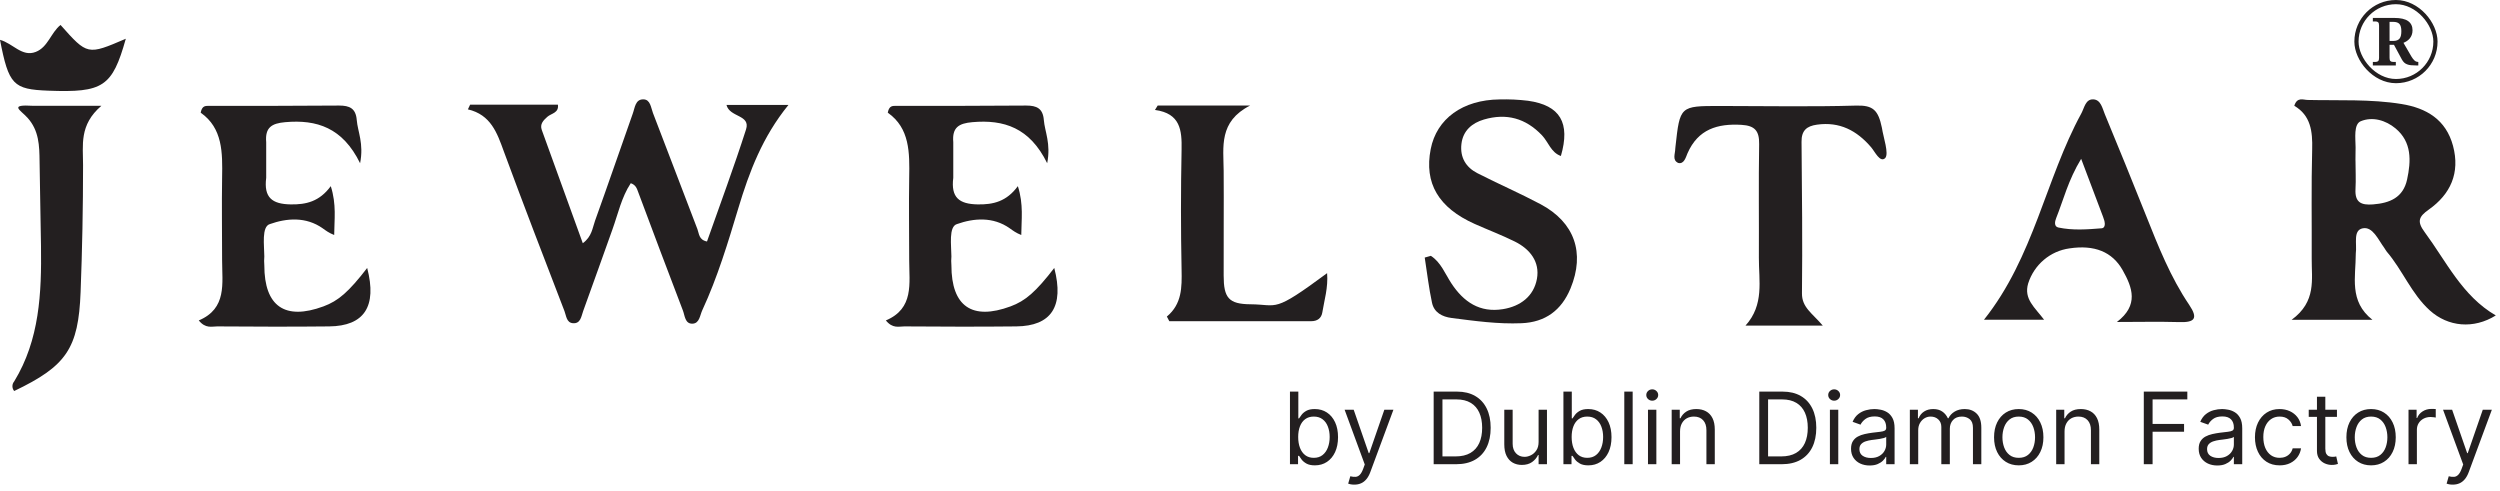
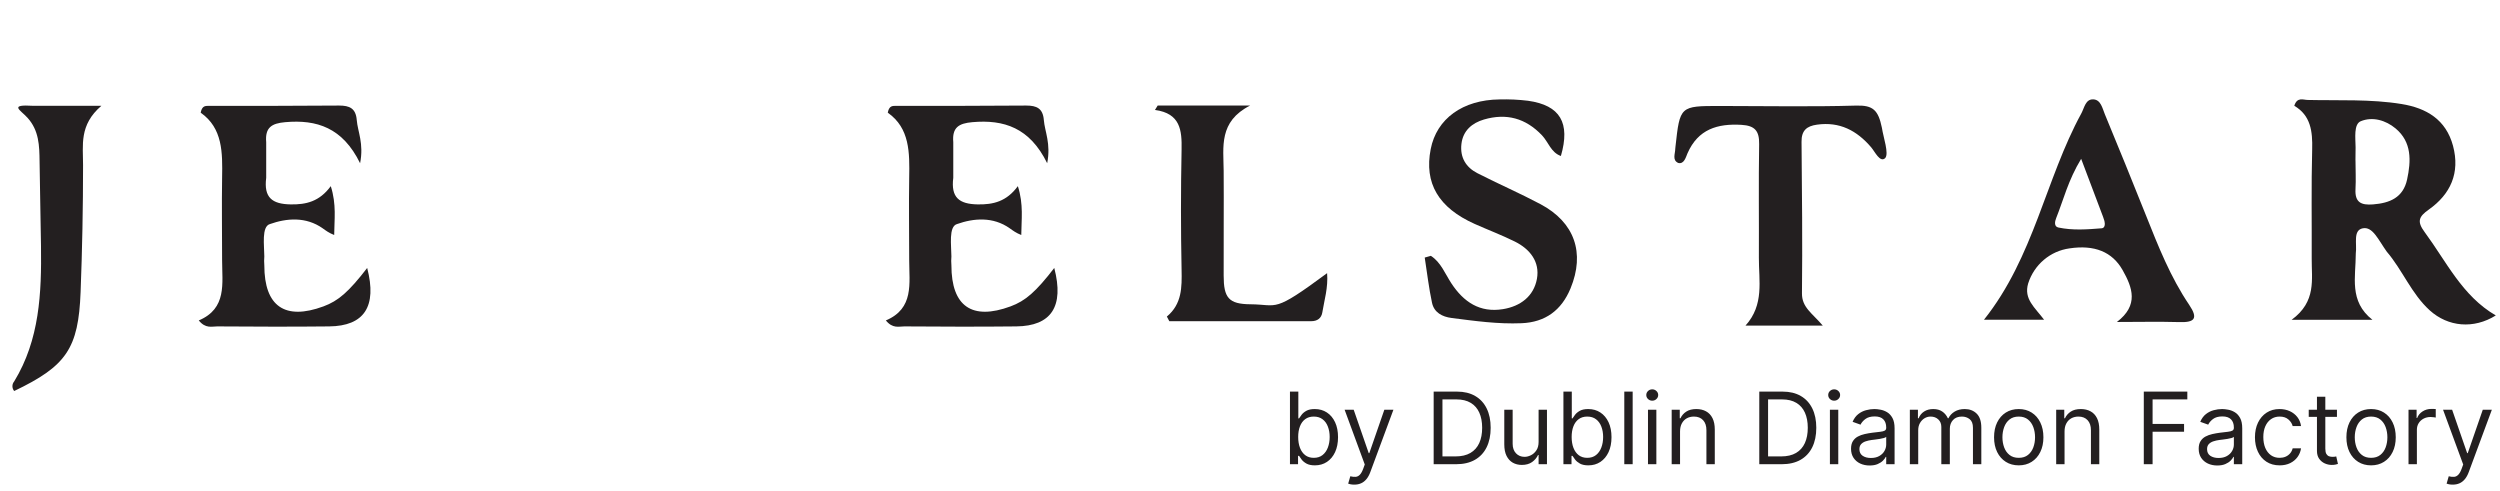
<svg xmlns="http://www.w3.org/2000/svg" width="382" height="75" viewBox="0 0 382 75" fill="none">
  <path d="M197.106 70.932V59.838H198.385V63.933H198.493C198.587 63.789 198.717 63.605 198.883 63.381C199.053 63.153 199.295 62.951 199.609 62.774C199.927 62.594 200.356 62.503 200.898 62.503C201.599 62.503 202.216 62.678 202.751 63.029C203.285 63.379 203.702 63.876 204.002 64.518C204.302 65.161 204.452 65.92 204.452 66.794C204.452 67.675 204.302 68.439 204.002 69.085C203.702 69.728 203.287 70.226 202.756 70.58C202.225 70.93 201.613 71.106 200.92 71.106C200.385 71.106 199.957 71.017 199.636 70.84C199.314 70.659 199.067 70.455 198.894 70.228C198.72 69.997 198.587 69.805 198.493 69.654H198.341V70.932H197.106ZM198.363 66.772C198.363 67.4 198.455 67.955 198.639 68.435C198.823 68.912 199.092 69.285 199.446 69.556C199.8 69.823 200.234 69.957 200.746 69.957C201.281 69.957 201.727 69.816 202.084 69.534C202.446 69.249 202.716 68.867 202.897 68.386C203.081 67.902 203.173 67.364 203.173 66.772C203.173 66.187 203.083 65.66 202.902 65.19C202.725 64.717 202.456 64.343 202.095 64.069C201.738 63.791 201.288 63.652 200.746 63.652C200.226 63.652 199.789 63.783 199.435 64.047C199.082 64.307 198.814 64.672 198.634 65.141C198.453 65.607 198.363 66.151 198.363 66.772ZM206.933 74.052C206.716 74.052 206.523 74.034 206.353 73.998C206.183 73.966 206.066 73.933 206.001 73.901L206.326 72.774C206.636 72.853 206.911 72.882 207.149 72.861C207.388 72.839 207.599 72.732 207.783 72.541C207.971 72.353 208.142 72.048 208.298 71.626L208.536 70.975L205.459 62.612H206.846L209.143 69.242H209.229L211.526 62.612H212.913L209.381 72.145C209.222 72.575 209.025 72.931 208.791 73.213C208.556 73.498 208.283 73.709 207.973 73.847C207.666 73.984 207.319 74.052 206.933 74.052ZM222.487 70.932H219.064V59.838H222.639C223.715 59.838 224.636 60.06 225.402 60.504C226.167 60.945 226.754 61.579 227.162 62.406C227.57 63.229 227.774 64.215 227.774 65.364C227.774 66.519 227.569 67.514 227.157 68.348C226.745 69.179 226.146 69.818 225.358 70.266C224.571 70.71 223.614 70.932 222.487 70.932ZM220.407 69.74H222.401C223.318 69.74 224.078 69.563 224.681 69.21C225.284 68.856 225.734 68.352 226.03 67.698C226.326 67.044 226.474 66.266 226.474 65.364C226.474 64.468 226.328 63.697 226.036 63.05C225.743 62.4 225.306 61.902 224.725 61.555C224.143 61.205 223.419 61.03 222.552 61.03H220.407V69.74ZM235.098 67.53V62.612H236.377V70.932H235.098V69.524H235.012C234.817 69.946 234.513 70.306 234.101 70.602C233.69 70.894 233.17 71.04 232.541 71.04C232.021 71.04 231.559 70.927 231.155 70.699C230.75 70.468 230.432 70.121 230.201 69.659C229.97 69.193 229.855 68.606 229.855 67.899V62.612H231.133V67.812C231.133 68.419 231.303 68.903 231.642 69.264C231.985 69.625 232.422 69.805 232.953 69.805C233.271 69.805 233.594 69.724 233.923 69.562C234.255 69.399 234.533 69.15 234.757 68.814C234.984 68.478 235.098 68.05 235.098 67.53ZM238.891 70.932V59.838H240.17V63.933H240.278C240.372 63.789 240.502 63.605 240.668 63.381C240.838 63.153 241.08 62.951 241.394 62.774C241.712 62.594 242.142 62.503 242.683 62.503C243.384 62.503 244.001 62.678 244.536 63.029C245.07 63.379 245.488 63.876 245.787 64.518C246.087 65.161 246.237 65.92 246.237 66.794C246.237 67.675 246.087 68.439 245.787 69.085C245.488 69.728 245.072 70.226 244.541 70.58C244.011 70.93 243.398 71.106 242.705 71.106C242.171 71.106 241.743 71.017 241.421 70.84C241.1 70.659 240.852 70.455 240.679 70.228C240.506 69.997 240.372 69.805 240.278 69.654H240.127V70.932H238.891ZM240.148 66.772C240.148 67.4 240.24 67.955 240.424 68.435C240.609 68.912 240.878 69.285 241.232 69.556C241.586 69.823 242.019 69.957 242.532 69.957C243.066 69.957 243.512 69.816 243.87 69.534C244.231 69.249 244.502 68.867 244.682 68.386C244.866 67.902 244.958 67.364 244.958 66.772C244.958 66.187 244.868 65.66 244.688 65.19C244.511 64.717 244.242 64.343 243.881 64.069C243.523 63.791 243.073 63.652 242.532 63.652C242.012 63.652 241.575 63.783 241.221 64.047C240.867 64.307 240.6 64.672 240.419 65.141C240.238 65.607 240.148 66.151 240.148 66.772ZM249.471 59.838V70.932H248.192V59.838H249.471ZM251.812 70.932V62.612H253.091V70.932H251.812ZM252.462 61.225C252.213 61.225 251.998 61.14 251.818 60.97C251.641 60.801 251.552 60.596 251.552 60.358C251.552 60.12 251.641 59.916 251.818 59.746C251.998 59.576 252.213 59.492 252.462 59.492C252.712 59.492 252.925 59.576 253.102 59.746C253.282 59.916 253.372 60.12 253.372 60.358C253.372 60.596 253.282 60.801 253.102 60.97C252.925 61.14 252.712 61.225 252.462 61.225ZM256.711 65.927V70.932H255.432V62.612H256.667V63.912H256.776C256.971 63.489 257.267 63.15 257.664 62.893C258.061 62.633 258.574 62.503 259.202 62.503C259.766 62.503 260.259 62.619 260.681 62.85C261.104 63.078 261.432 63.424 261.667 63.89C261.902 64.352 262.019 64.937 262.019 65.645V70.932H260.741V65.732C260.741 65.078 260.571 64.569 260.232 64.204C259.892 63.836 259.426 63.652 258.834 63.652C258.426 63.652 258.061 63.74 257.74 63.917C257.422 64.094 257.171 64.352 256.987 64.692C256.803 65.031 256.711 65.443 256.711 65.927ZM272.243 70.932H268.819V59.838H272.394C273.47 59.838 274.391 60.06 275.157 60.504C275.922 60.945 276.509 61.579 276.917 62.406C277.325 63.229 277.529 64.215 277.529 65.364C277.529 66.519 277.324 67.514 276.912 68.348C276.5 69.179 275.901 69.818 275.114 70.266C274.326 70.71 273.369 70.932 272.243 70.932ZM270.162 69.74H272.156C273.073 69.74 273.833 69.563 274.436 69.21C275.039 68.856 275.489 68.352 275.785 67.698C276.081 67.044 276.229 66.266 276.229 65.364C276.229 64.468 276.083 63.697 275.791 63.05C275.498 62.4 275.061 61.902 274.48 61.555C273.898 61.205 273.174 61.03 272.308 61.03H270.162V69.74ZM279.61 70.932V62.612H280.888V70.932H279.61ZM280.26 61.225C280.01 61.225 279.796 61.14 279.615 60.97C279.438 60.801 279.35 60.596 279.35 60.358C279.35 60.12 279.438 59.916 279.615 59.746C279.796 59.576 280.01 59.492 280.26 59.492C280.509 59.492 280.722 59.576 280.899 59.746C281.079 59.916 281.17 60.12 281.17 60.358C281.17 60.596 281.079 60.801 280.899 60.97C280.722 61.14 280.509 61.225 280.26 61.225ZM285.678 71.127C285.151 71.127 284.672 71.028 284.242 70.829C283.813 70.627 283.471 70.336 283.219 69.957C282.966 69.574 282.839 69.112 282.839 68.57C282.839 68.094 282.933 67.707 283.121 67.411C283.309 67.111 283.56 66.877 283.874 66.707C284.188 66.537 284.535 66.411 284.914 66.328C285.297 66.241 285.682 66.172 286.068 66.122C286.574 66.057 286.983 66.008 287.298 65.976C287.615 65.939 287.847 65.88 287.991 65.797C288.139 65.714 288.213 65.569 288.213 65.364V65.32C288.213 64.786 288.067 64.37 287.774 64.074C287.485 63.778 287.047 63.63 286.458 63.63C285.848 63.63 285.369 63.764 285.023 64.031C284.676 64.298 284.432 64.583 284.291 64.887L283.078 64.453C283.295 63.948 283.583 63.554 283.945 63.273C284.309 62.987 284.707 62.789 285.136 62.677C285.57 62.561 285.996 62.503 286.415 62.503C286.682 62.503 286.989 62.536 287.336 62.601C287.686 62.662 288.024 62.79 288.349 62.985C288.677 63.18 288.95 63.475 289.167 63.868C289.383 64.262 289.492 64.789 289.492 65.45V70.932H288.213V69.805H288.148C288.061 69.986 287.917 70.179 287.715 70.385C287.513 70.591 287.243 70.766 286.908 70.91C286.572 71.055 286.162 71.127 285.678 71.127ZM285.873 69.979C286.379 69.979 286.805 69.879 287.151 69.681C287.502 69.482 287.765 69.226 287.942 68.912C288.123 68.597 288.213 68.267 288.213 67.92V66.75C288.159 66.815 288.04 66.875 287.856 66.929C287.675 66.98 287.466 67.025 287.227 67.064C286.993 67.1 286.763 67.133 286.539 67.162C286.319 67.187 286.14 67.209 286.003 67.227C285.671 67.27 285.36 67.341 285.071 67.438C284.786 67.532 284.555 67.675 284.378 67.866C284.205 68.054 284.118 68.31 284.118 68.635C284.118 69.079 284.282 69.415 284.611 69.643C284.943 69.867 285.364 69.979 285.873 69.979ZM291.825 70.932V62.612H293.06V63.912H293.168C293.342 63.468 293.622 63.123 294.008 62.877C294.394 62.628 294.858 62.503 295.4 62.503C295.949 62.503 296.406 62.628 296.771 62.877C297.139 63.123 297.426 63.468 297.632 63.912H297.719C297.932 63.482 298.251 63.141 298.677 62.888C299.104 62.632 299.615 62.503 300.21 62.503C300.954 62.503 301.563 62.736 302.036 63.202C302.509 63.664 302.746 64.385 302.746 65.364V70.932H301.467V65.364C301.467 64.749 301.299 64.311 300.963 64.047C300.628 63.783 300.232 63.652 299.777 63.652C299.192 63.652 298.739 63.829 298.417 64.183C298.096 64.533 297.935 64.977 297.935 65.515V70.932H296.635V65.234C296.635 64.76 296.482 64.379 296.175 64.091C295.868 63.798 295.472 63.652 294.988 63.652C294.656 63.652 294.346 63.74 294.057 63.917C293.771 64.094 293.54 64.34 293.363 64.654C293.19 64.964 293.103 65.324 293.103 65.732V70.932H291.825ZM308.463 71.106C307.712 71.106 307.053 70.927 306.486 70.569C305.923 70.212 305.482 69.712 305.164 69.069C304.85 68.426 304.693 67.675 304.693 66.815C304.693 65.948 304.85 65.192 305.164 64.546C305.482 63.899 305.923 63.397 306.486 63.04C307.053 62.682 307.712 62.503 308.463 62.503C309.214 62.503 309.872 62.682 310.435 63.04C311.002 63.397 311.443 63.899 311.757 64.546C312.075 65.192 312.233 65.948 312.233 66.815C312.233 67.675 312.075 68.426 311.757 69.069C311.443 69.712 311.002 70.212 310.435 70.569C309.872 70.927 309.214 71.106 308.463 71.106ZM308.463 69.957C309.034 69.957 309.503 69.811 309.872 69.518C310.24 69.226 310.513 68.841 310.69 68.365C310.867 67.888 310.955 67.371 310.955 66.815C310.955 66.259 310.867 65.741 310.69 65.26C310.513 64.78 310.24 64.392 309.872 64.096C309.503 63.8 309.034 63.652 308.463 63.652C307.893 63.652 307.423 63.8 307.055 64.096C306.686 64.392 306.414 64.78 306.237 65.26C306.06 65.741 305.971 66.259 305.971 66.815C305.971 67.371 306.06 67.888 306.237 68.365C306.414 68.841 306.686 69.226 307.055 69.518C307.423 69.811 307.893 69.957 308.463 69.957ZM315.463 65.927V70.932H314.185V62.612H315.42V63.912H315.528C315.723 63.489 316.019 63.15 316.417 62.893C316.814 62.633 317.327 62.503 317.955 62.503C318.518 62.503 319.011 62.619 319.434 62.85C319.856 63.078 320.185 63.424 320.42 63.89C320.655 64.352 320.772 64.937 320.772 65.645V70.932H319.494V65.732C319.494 65.078 319.324 64.569 318.984 64.204C318.645 63.836 318.179 63.652 317.587 63.652C317.179 63.652 316.814 63.74 316.493 63.917C316.175 64.094 315.924 64.352 315.74 64.692C315.555 65.031 315.463 65.443 315.463 65.927ZM327.572 70.932V59.838H334.224V61.03H328.915V64.778H333.725V65.97H328.915V70.932H327.572ZM338.8 71.127C338.272 71.127 337.794 71.028 337.364 70.829C336.934 70.627 336.593 70.336 336.34 69.957C336.088 69.574 335.961 69.112 335.961 68.57C335.961 68.094 336.055 67.707 336.243 67.411C336.431 67.111 336.682 66.877 336.996 66.707C337.31 66.537 337.657 66.411 338.036 66.328C338.419 66.241 338.803 66.172 339.19 66.122C339.695 66.057 340.105 66.008 340.419 65.976C340.737 65.939 340.968 65.88 341.113 65.797C341.261 65.714 341.335 65.569 341.335 65.364V65.32C341.335 64.786 341.189 64.37 340.896 64.074C340.607 63.778 340.168 63.63 339.58 63.63C338.969 63.63 338.491 63.764 338.144 64.031C337.798 64.298 337.554 64.583 337.413 64.887L336.2 64.453C336.416 63.948 336.705 63.554 337.066 63.273C337.431 62.987 337.828 62.789 338.258 62.677C338.691 62.561 339.117 62.503 339.536 62.503C339.804 62.503 340.111 62.536 340.457 62.601C340.808 62.662 341.145 62.79 341.47 62.985C341.799 63.18 342.072 63.475 342.288 63.868C342.505 64.262 342.613 64.789 342.613 65.45V70.932H341.335V69.805H341.27C341.183 69.986 341.039 70.179 340.836 70.385C340.634 70.591 340.365 70.766 340.029 70.91C339.693 71.055 339.284 71.127 338.8 71.127ZM338.995 69.979C339.5 69.979 339.926 69.879 340.273 69.681C340.623 69.482 340.887 69.226 341.064 68.912C341.245 68.597 341.335 68.267 341.335 67.92V66.75C341.281 66.815 341.161 66.875 340.977 66.929C340.797 66.98 340.587 67.025 340.349 67.064C340.114 67.1 339.885 67.133 339.661 67.162C339.441 67.187 339.262 67.209 339.125 67.227C338.792 67.27 338.482 67.341 338.193 67.438C337.908 67.532 337.677 67.675 337.5 67.866C337.326 68.054 337.24 68.31 337.24 68.635C337.24 69.079 337.404 69.415 337.733 69.643C338.065 69.867 338.485 69.979 338.995 69.979ZM348.327 71.106C347.547 71.106 346.875 70.921 346.312 70.553C345.748 70.185 345.315 69.677 345.012 69.031C344.708 68.384 344.557 67.646 344.557 66.815C344.557 65.97 344.712 65.224 345.022 64.578C345.337 63.928 345.774 63.421 346.333 63.056C346.897 62.688 347.554 62.503 348.305 62.503C348.89 62.503 349.417 62.612 349.887 62.828C350.356 63.045 350.741 63.348 351.041 63.738C351.34 64.128 351.526 64.583 351.599 65.103H350.32C350.223 64.724 350.006 64.388 349.67 64.096C349.338 63.8 348.89 63.652 348.327 63.652C347.828 63.652 347.391 63.782 347.016 64.042C346.644 64.298 346.353 64.661 346.144 65.13C345.938 65.596 345.835 66.144 345.835 66.772C345.835 67.415 345.936 67.975 346.138 68.451C346.344 68.928 346.633 69.298 347.005 69.562C347.381 69.825 347.821 69.957 348.327 69.957C348.659 69.957 348.961 69.899 349.231 69.784C349.502 69.668 349.732 69.502 349.919 69.285C350.107 69.069 350.241 68.809 350.32 68.505H351.599C351.526 68.996 351.348 69.439 351.062 69.832C350.781 70.222 350.407 70.533 349.941 70.764C349.479 70.992 348.941 71.106 348.327 71.106ZM357.086 62.612V63.695H352.774V62.612H357.086ZM354.031 60.618H355.309V68.549C355.309 68.91 355.362 69.181 355.466 69.361C355.575 69.538 355.712 69.657 355.878 69.719C356.048 69.776 356.227 69.805 356.414 69.805C356.555 69.805 356.671 69.798 356.761 69.784C356.851 69.766 356.924 69.751 356.978 69.74L357.238 70.889C357.151 70.921 357.03 70.954 356.875 70.986C356.72 71.022 356.523 71.04 356.284 71.04C355.923 71.04 355.569 70.963 355.223 70.808C354.88 70.652 354.594 70.416 354.367 70.098C354.143 69.78 354.031 69.379 354.031 68.895V60.618ZM362.3 71.106C361.549 71.106 360.89 70.927 360.323 70.569C359.759 70.212 359.319 69.712 359.001 69.069C358.687 68.426 358.53 67.675 358.53 66.815C358.53 65.948 358.687 65.192 359.001 64.546C359.319 63.899 359.759 63.397 360.323 63.04C360.89 62.682 361.549 62.503 362.3 62.503C363.051 62.503 363.708 62.682 364.272 63.04C364.839 63.397 365.279 63.899 365.593 64.546C365.911 65.192 366.07 65.948 366.07 66.815C366.07 67.675 365.911 68.426 365.593 69.069C365.279 69.712 364.839 70.212 364.272 70.569C363.708 70.927 363.051 71.106 362.3 71.106ZM362.3 69.957C362.871 69.957 363.34 69.811 363.708 69.518C364.077 69.226 364.349 68.841 364.526 68.365C364.703 67.888 364.792 67.371 364.792 66.815C364.792 66.259 364.703 65.741 364.526 65.26C364.349 64.78 364.077 64.392 363.708 64.096C363.34 63.8 362.871 63.652 362.3 63.652C361.729 63.652 361.26 63.8 360.892 64.096C360.523 64.392 360.25 64.78 360.074 65.26C359.897 65.741 359.808 66.259 359.808 66.815C359.808 67.371 359.897 67.888 360.074 68.365C360.25 68.841 360.523 69.226 360.892 69.518C361.26 69.811 361.729 69.957 362.3 69.957ZM368.022 70.932V62.612H369.257V63.868H369.343C369.495 63.457 369.769 63.123 370.167 62.866C370.564 62.61 371.012 62.482 371.51 62.482C371.604 62.482 371.721 62.483 371.862 62.487C372.003 62.491 372.11 62.496 372.182 62.503V63.803C372.139 63.792 372.039 63.776 371.884 63.755C371.732 63.729 371.572 63.717 371.402 63.717C370.997 63.717 370.636 63.802 370.318 63.971C370.004 64.137 369.755 64.368 369.571 64.665C369.39 64.957 369.3 65.291 369.3 65.667V70.932H368.022ZM374.774 74.052C374.557 74.052 374.364 74.034 374.194 73.998C374.025 73.966 373.907 73.933 373.842 73.901L374.167 72.774C374.478 72.853 374.752 72.882 374.991 72.861C375.229 72.839 375.44 72.732 375.624 72.541C375.812 72.353 375.984 72.048 376.139 71.626L376.377 70.975L373.3 62.612H374.687L376.984 69.242H377.071L379.367 62.612H380.754L377.222 72.145C377.063 72.575 376.867 72.931 376.632 73.213C376.397 73.498 376.125 73.709 375.814 73.847C375.507 73.984 375.16 74.052 374.774 74.052Z" fill="#231F20" />
-   <path d="M96.382 27.992C94.965 30.129 94.439 32.675 93.576 35.069C92.077 39.225 90.622 43.382 89.106 47.539C88.816 48.332 88.727 49.506 87.508 49.382C86.555 49.285 86.518 48.231 86.255 47.549C83.127 39.423 79.993 31.296 76.981 23.125C75.957 20.302 75.001 17.531 71.494 16.71L71.835 15.993H85.248C85.428 17.268 84.223 17.32 83.629 17.853C83.035 18.386 82.458 18.954 82.786 19.862C84.834 25.56 86.91 31.255 89.051 37.164C90.448 36.142 90.526 34.826 90.922 33.732C92.876 28.3 94.747 22.841 96.673 17.399C97.014 16.488 97.055 15.141 98.335 15.182C99.384 15.213 99.462 16.45 99.77 17.261C102.05 23.17 104.29 29.097 106.564 35.01C106.831 35.703 106.769 36.648 108.029 36.901C110.03 31.217 112.151 25.539 113.995 19.776C114.722 17.503 111.488 17.964 111.007 16.035H120.475C116.494 20.925 114.486 26.27 112.834 31.757C111.236 37.067 109.641 42.374 107.305 47.414C106.943 48.193 106.885 49.423 105.806 49.458C104.656 49.496 104.646 48.214 104.348 47.449C102.033 41.435 99.78 35.394 97.519 29.36C97.314 28.813 97.168 28.269 96.382 27.992Z" fill="#231F20" />
  <path d="M161.092 40.944C162.632 46.854 160.617 49.819 155.287 49.874C149.585 49.937 143.879 49.916 138.177 49.874C137.354 49.874 136.398 50.245 135.36 48.963C139.686 47.138 138.928 43.314 138.925 39.742C138.925 35.544 138.856 31.346 138.925 27.151C138.993 23.341 139.03 19.586 135.653 17.22C135.817 16.358 136.179 16.181 136.678 16.181C143.387 16.181 150.097 16.181 156.806 16.129C158.387 16.129 159.354 16.545 159.497 18.332C159.64 20.119 160.603 21.924 160.009 24.941C157.343 19.496 153.382 18.242 148.567 18.668C146.518 18.852 145.463 19.454 145.661 21.733C145.661 23.842 145.661 25.257 145.661 27.172C145.276 30.196 146.57 31.18 149.383 31.232C151.773 31.273 153.802 30.799 155.529 28.443C156.427 31.252 156.062 33.604 156.052 35.908C155.236 35.587 154.806 35.253 154.3 34.893C151.736 33.074 148.769 33.338 146.238 34.235C144.913 34.597 145.375 37.569 145.375 39.181C145.335 39.634 145.335 40.09 145.375 40.542C145.375 46.812 148.523 48.991 154.413 46.816C156.68 45.981 158.275 44.599 161.092 40.944Z" fill="#231F20" />
  <path d="M56.105 40.944C57.645 46.854 55.631 49.819 50.3 49.874C44.598 49.937 38.892 49.916 33.19 49.874C32.367 49.874 31.411 50.245 30.373 48.963C34.7 47.138 33.941 43.314 33.938 39.742C33.938 35.544 33.87 31.346 33.938 27.151C34.006 23.341 34.044 19.586 30.667 17.22C30.831 16.358 31.193 16.181 31.691 16.181C38.401 16.181 45.11 16.181 51.82 16.129C53.401 16.129 54.367 16.545 54.511 18.332C54.654 20.119 55.617 21.924 55.023 24.941C52.356 19.496 48.395 18.242 43.581 18.668C41.532 18.852 40.477 19.454 40.675 21.733C40.675 23.842 40.675 25.257 40.675 27.172C40.289 30.196 41.583 31.18 44.397 31.232C46.787 31.273 48.815 30.799 50.543 28.443C51.441 31.252 51.076 33.604 51.065 35.908C50.25 35.587 49.819 35.253 49.314 34.893C46.749 33.074 43.782 33.338 41.252 34.235C39.927 34.597 40.388 37.569 40.388 39.181C40.349 39.634 40.349 40.09 40.388 40.542C40.388 46.812 43.536 48.991 49.426 46.816C51.694 45.981 53.288 44.599 56.105 40.944Z" fill="#231F20" />
  <path d="M218.634 39.09C220.171 40.08 220.803 41.819 221.762 43.281C223.647 46.156 226.119 47.812 229.653 47.237C232.327 46.804 234.355 45.269 234.843 42.609C235.318 40.001 233.771 38.051 231.476 36.914C229.472 35.92 227.379 35.13 225.33 34.216C219.785 31.732 217.596 27.981 218.611 22.785C219.515 18.143 223.5 15.248 229.141 15.192C230.593 15.153 232.046 15.221 233.488 15.397C238.398 16.089 239.975 18.764 238.504 23.835C236.988 23.305 236.595 21.711 235.625 20.686C233.115 18.04 230.162 17.264 226.747 18.261C224.941 18.795 223.541 19.945 223.305 22.009C223.07 24.074 224.005 25.57 225.747 26.464C228.936 28.095 232.235 29.523 235.393 31.199C240.6 33.97 242.222 38.633 239.975 44.074C238.592 47.413 236.13 49.236 232.494 49.388C228.858 49.54 225.354 49.042 221.807 48.588C220.376 48.408 219.133 47.76 218.812 46.264C218.324 43.988 218.057 41.66 217.699 39.356L218.634 39.09Z" fill="#231F20" />
  <path d="M278.522 49.755H266.708C269.603 46.557 268.736 42.896 268.756 39.363C268.784 33.578 268.702 27.793 268.797 22.009C268.832 19.979 268.115 19.2 266.114 19.078C262.443 18.857 259.466 19.733 257.85 23.425C257.598 24.011 257.338 25.108 256.447 24.904C255.471 24.479 255.979 23.484 255.979 22.743C255.983 22.627 255.995 22.511 256.013 22.397C256.696 16.196 256.696 16.193 262.812 16.193C269.743 16.193 276.682 16.335 283.61 16.134C286.222 16.058 286.997 16.837 287.555 19.526C287.771 20.987 288.671 23.488 288.052 24.16C287.276 24.904 286.485 23.176 285.918 22.511C283.719 19.937 281.09 18.562 277.641 19.047C276.064 19.262 275.251 19.944 275.275 21.673C275.347 29.383 275.425 37.097 275.34 44.808C275.312 46.99 276.934 47.87 278.522 49.755Z" fill="#231F20" />
  <path d="M178.296 48.371C180.611 46.438 180.598 43.903 180.546 41.228C180.423 35.109 180.423 28.989 180.546 22.87C180.604 19.898 180.365 17.327 176.48 16.801L176.893 16.129H191.012C186.194 18.581 186.949 22.44 186.976 26.115C187.017 31.446 186.955 36.777 186.976 42.108C186.976 45.506 187.744 46.469 191.073 46.493C195.379 46.525 194.426 47.921 202.782 41.738C202.959 43.955 202.355 45.846 202.048 47.751C201.904 48.634 201.276 49.078 200.364 49.078C193.132 49.078 185.902 49.078 178.672 49.078L178.296 48.371Z" fill="#231F20" />
  <path d="M2.168 59.746C1.994 59.543 1.898 59.282 1.898 59.013C1.898 58.744 1.994 58.484 2.168 58.281C6.061 51.897 6.358 44.771 6.265 37.591C6.211 33.282 6.095 28.976 6.047 24.667C6.02 22.263 5.968 19.939 4.196 17.988C3.091 16.772 1.277 15.93 5.128 16.17C8.201 16.17 11.295 16.17 15.488 16.17C12.074 19.097 12.698 22.183 12.692 25.228C12.692 31.694 12.566 38.16 12.316 44.626C11.985 53.268 10.134 55.935 2.168 59.746Z" fill="#231F20" />
-   <path d="M19.224 5.92C17.155 13.277 15.762 14.174 7.382 13.855C2.015 13.651 1.335 12.965 6.10352e-05 6.089C1.96 6.609 3.357 8.756 5.463 7.932C7.338 7.201 7.775 4.991 9.25 3.813C13.361 8.438 13.361 8.438 19.224 5.92Z" fill="#231F20" />
-   <path d="M350.569 16.166C350.992 14.78 351.934 15.259 352.59 15.273C357.37 15.383 362.205 15.12 366.968 15.896C370.751 16.512 373.743 18.262 374.822 22.287C375.924 26.419 374.449 29.675 371.113 32.027C369.601 33.094 369.27 33.828 370.479 35.456C373.811 39.959 376.218 45.218 381.357 48.2C377.966 50.316 374.063 49.952 371.267 47.424C368.471 44.895 367.111 41.273 364.697 38.453C364.551 38.283 364.459 38.068 364.325 37.888C363.397 36.637 362.557 34.584 361.03 34.885C359.504 35.186 360.165 37.23 359.965 38.74C359.965 42.325 358.886 46.025 362.512 48.869H350.155C353.983 46.074 353.2 42.689 353.228 39.488C353.252 33.946 353.153 28.383 353.3 22.834C353.375 20.063 353.078 17.638 350.569 16.166ZM366.053 19.633C364.537 18.365 362.522 17.784 360.726 18.521C359.622 18.976 359.92 21.098 359.934 22.487C359.934 23.163 359.92 23.821 359.913 24.511L359.92 24.507C359.92 25.972 360.002 27.441 359.92 28.899C359.808 30.925 360.778 31.375 362.591 31.233C365.165 31.036 367.204 30.195 367.805 27.424C368.42 24.59 368.539 21.711 366.053 19.633Z" fill="#231F20" />
+   <path d="M350.569 16.166C350.992 14.78 351.934 15.259 352.59 15.273C357.37 15.383 362.205 15.12 366.968 15.896C370.751 16.512 373.743 18.262 374.822 22.287C375.924 26.419 374.449 29.675 371.113 32.027C369.601 33.094 369.27 33.828 370.479 35.456C373.811 39.959 376.218 45.218 381.357 48.2C377.966 50.316 374.063 49.952 371.267 47.424C368.471 44.895 367.111 41.273 364.697 38.453C363.397 36.637 362.557 34.584 361.03 34.885C359.504 35.186 360.165 37.23 359.965 38.74C359.965 42.325 358.886 46.025 362.512 48.869H350.155C353.983 46.074 353.2 42.689 353.228 39.488C353.252 33.946 353.153 28.383 353.3 22.834C353.375 20.063 353.078 17.638 350.569 16.166ZM366.053 19.633C364.537 18.365 362.522 17.784 360.726 18.521C359.622 18.976 359.92 21.098 359.934 22.487C359.934 23.163 359.92 23.821 359.913 24.511L359.92 24.507C359.92 25.972 360.002 27.441 359.92 28.899C359.808 30.925 360.778 31.375 362.591 31.233C365.165 31.036 367.204 30.195 367.805 27.424C368.42 24.59 368.539 21.711 366.053 19.633Z" fill="#231F20" />
  <path d="M319.862 15.183C321.012 15.239 321.247 16.552 321.62 17.456C323.743 22.58 325.833 27.717 327.886 32.867C329.771 37.605 331.642 42.344 334.513 46.587C335.933 48.693 335.309 49.289 333.011 49.216C329.843 49.126 326.657 49.199 323.464 49.199C326.824 46.632 325.854 43.958 324.338 41.277C322.754 38.468 320.015 37.38 316.225 37.952C314.779 38.148 313.418 38.756 312.299 39.705C311.18 40.654 310.349 41.905 309.902 43.314C309.199 45.697 310.926 46.975 312.339 48.856H303.151C310.799 39.251 312.531 27.414 318.025 17.334C318.493 16.472 318.66 15.128 319.862 15.183ZM318.001 24.269C316.004 27.556 315.3 30.539 314.18 33.334C313.968 33.854 313.839 34.623 314.522 34.765C316.71 35.229 318.94 35.059 321.149 34.882C321.637 34.841 321.675 34.239 321.559 33.771C321.5 33.553 321.429 33.337 321.347 33.127C320.319 30.407 319.292 27.691 318.001 24.269Z" fill="#231F20" />
  <g clip-path="url(#clip0_325_714)">
-     <path d="M366.082 10H362.571V9.459H362.998C363.164 9.459 363.291 9.417 363.381 9.335C363.473 9.252 363.52 9.091 363.52 8.853V3.897C363.52 3.656 363.473 3.492 363.381 3.406C363.291 3.32 363.164 3.277 362.998 3.277H362.571V2.74H365.848C366.809 2.74 367.512 2.901 367.959 3.222C368.409 3.543 368.634 4.01 368.634 4.622C368.634 4.89 368.594 5.129 368.515 5.337C368.436 5.546 368.331 5.728 368.202 5.884C368.07 6.039 367.921 6.172 367.755 6.281C367.59 6.387 367.421 6.474 367.249 6.544L368.46 8.63C368.616 8.891 368.773 9.095 368.932 9.24C369.091 9.386 369.273 9.459 369.478 9.459H369.518V10H369.185C368.881 10 368.614 9.988 368.386 9.965C368.161 9.942 367.964 9.896 367.795 9.826C367.623 9.76 367.474 9.667 367.348 9.548C367.226 9.429 367.111 9.275 367.005 9.086L365.799 6.847H365.124V8.853C365.124 9.091 365.168 9.252 365.258 9.335C365.35 9.417 365.479 9.459 365.645 9.459H366.082V10ZM365.675 3.341H365.124V6.256H365.695C366.148 6.256 366.471 6.13 366.663 5.879C366.759 5.753 366.827 5.597 366.866 5.412C366.906 5.226 366.926 5.01 366.926 4.761C366.926 4.252 366.83 3.886 366.638 3.664C366.449 3.449 366.128 3.341 365.675 3.341Z" fill="#231F20" />
-   </g>
-   <rect x="360.067" y="0.321" width="12.07" height="12.07" rx="6.035" stroke="#231F20" stroke-width="0.642" />
+     </g>
  <defs>
    <clipPath id="clip0_325_714">
      <rect x="359.746" width="12.712" height="12.712" rx="6.356" fill="white" />
    </clipPath>
  </defs>
</svg>